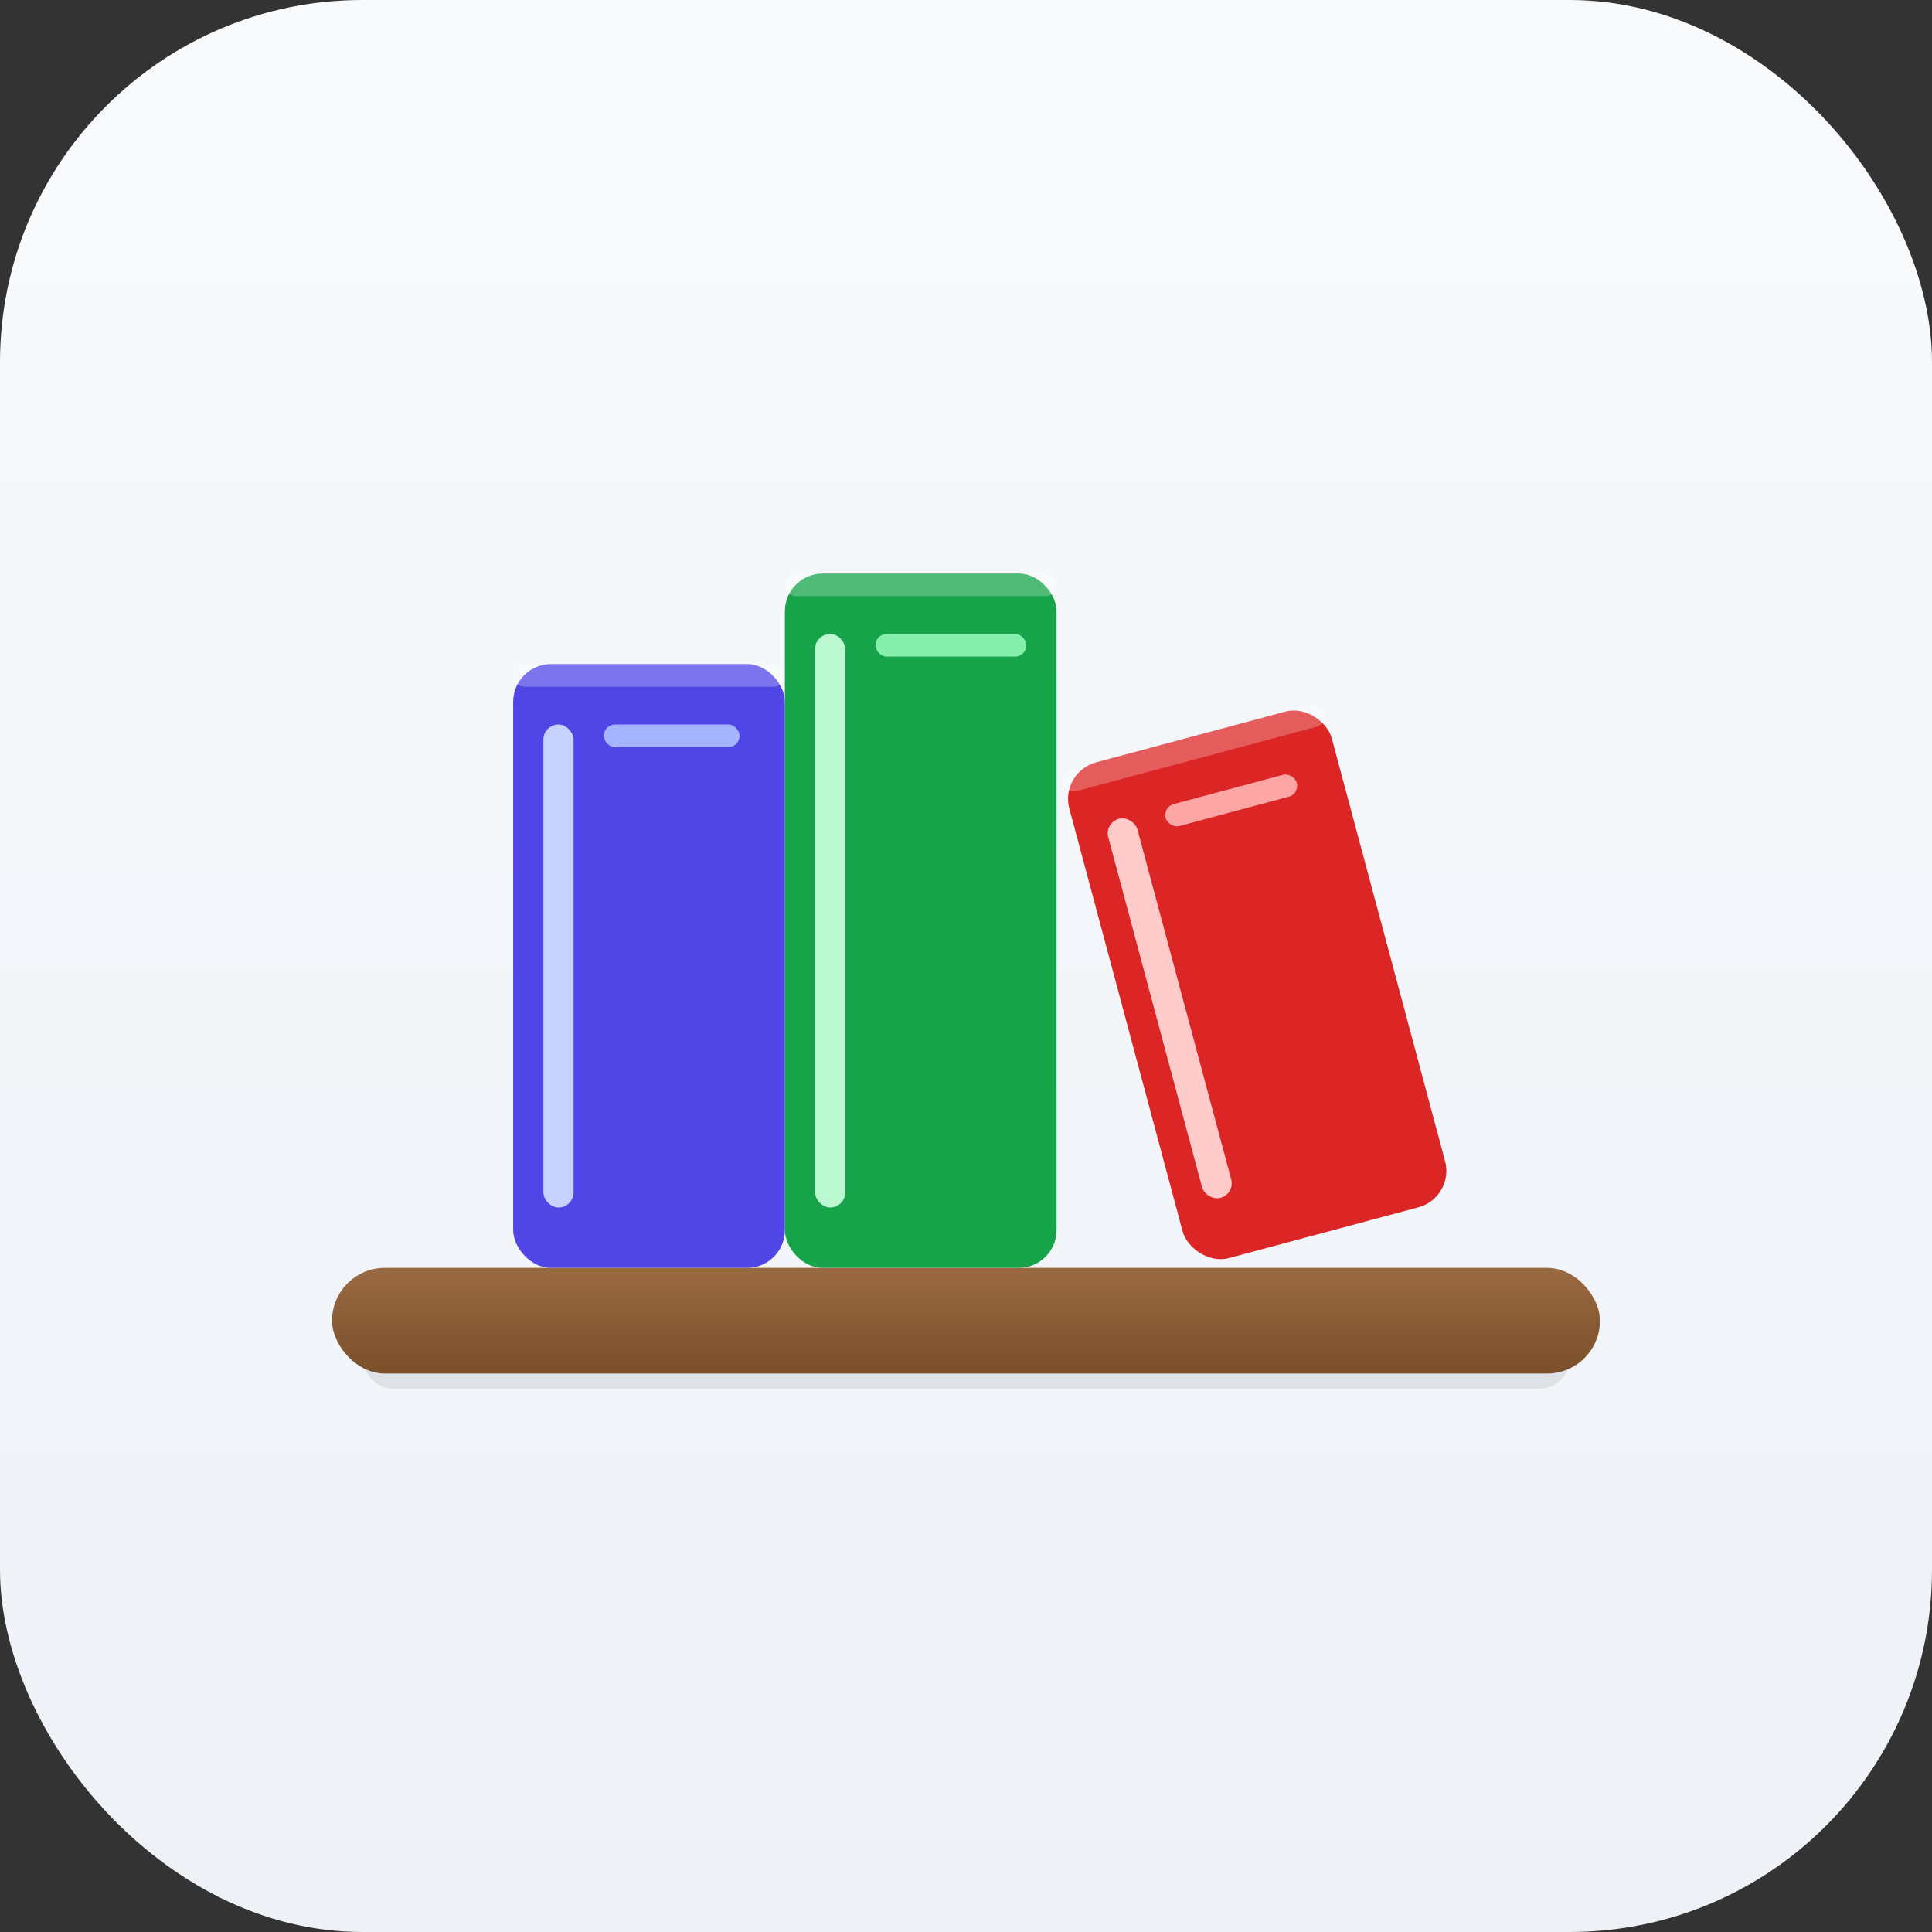
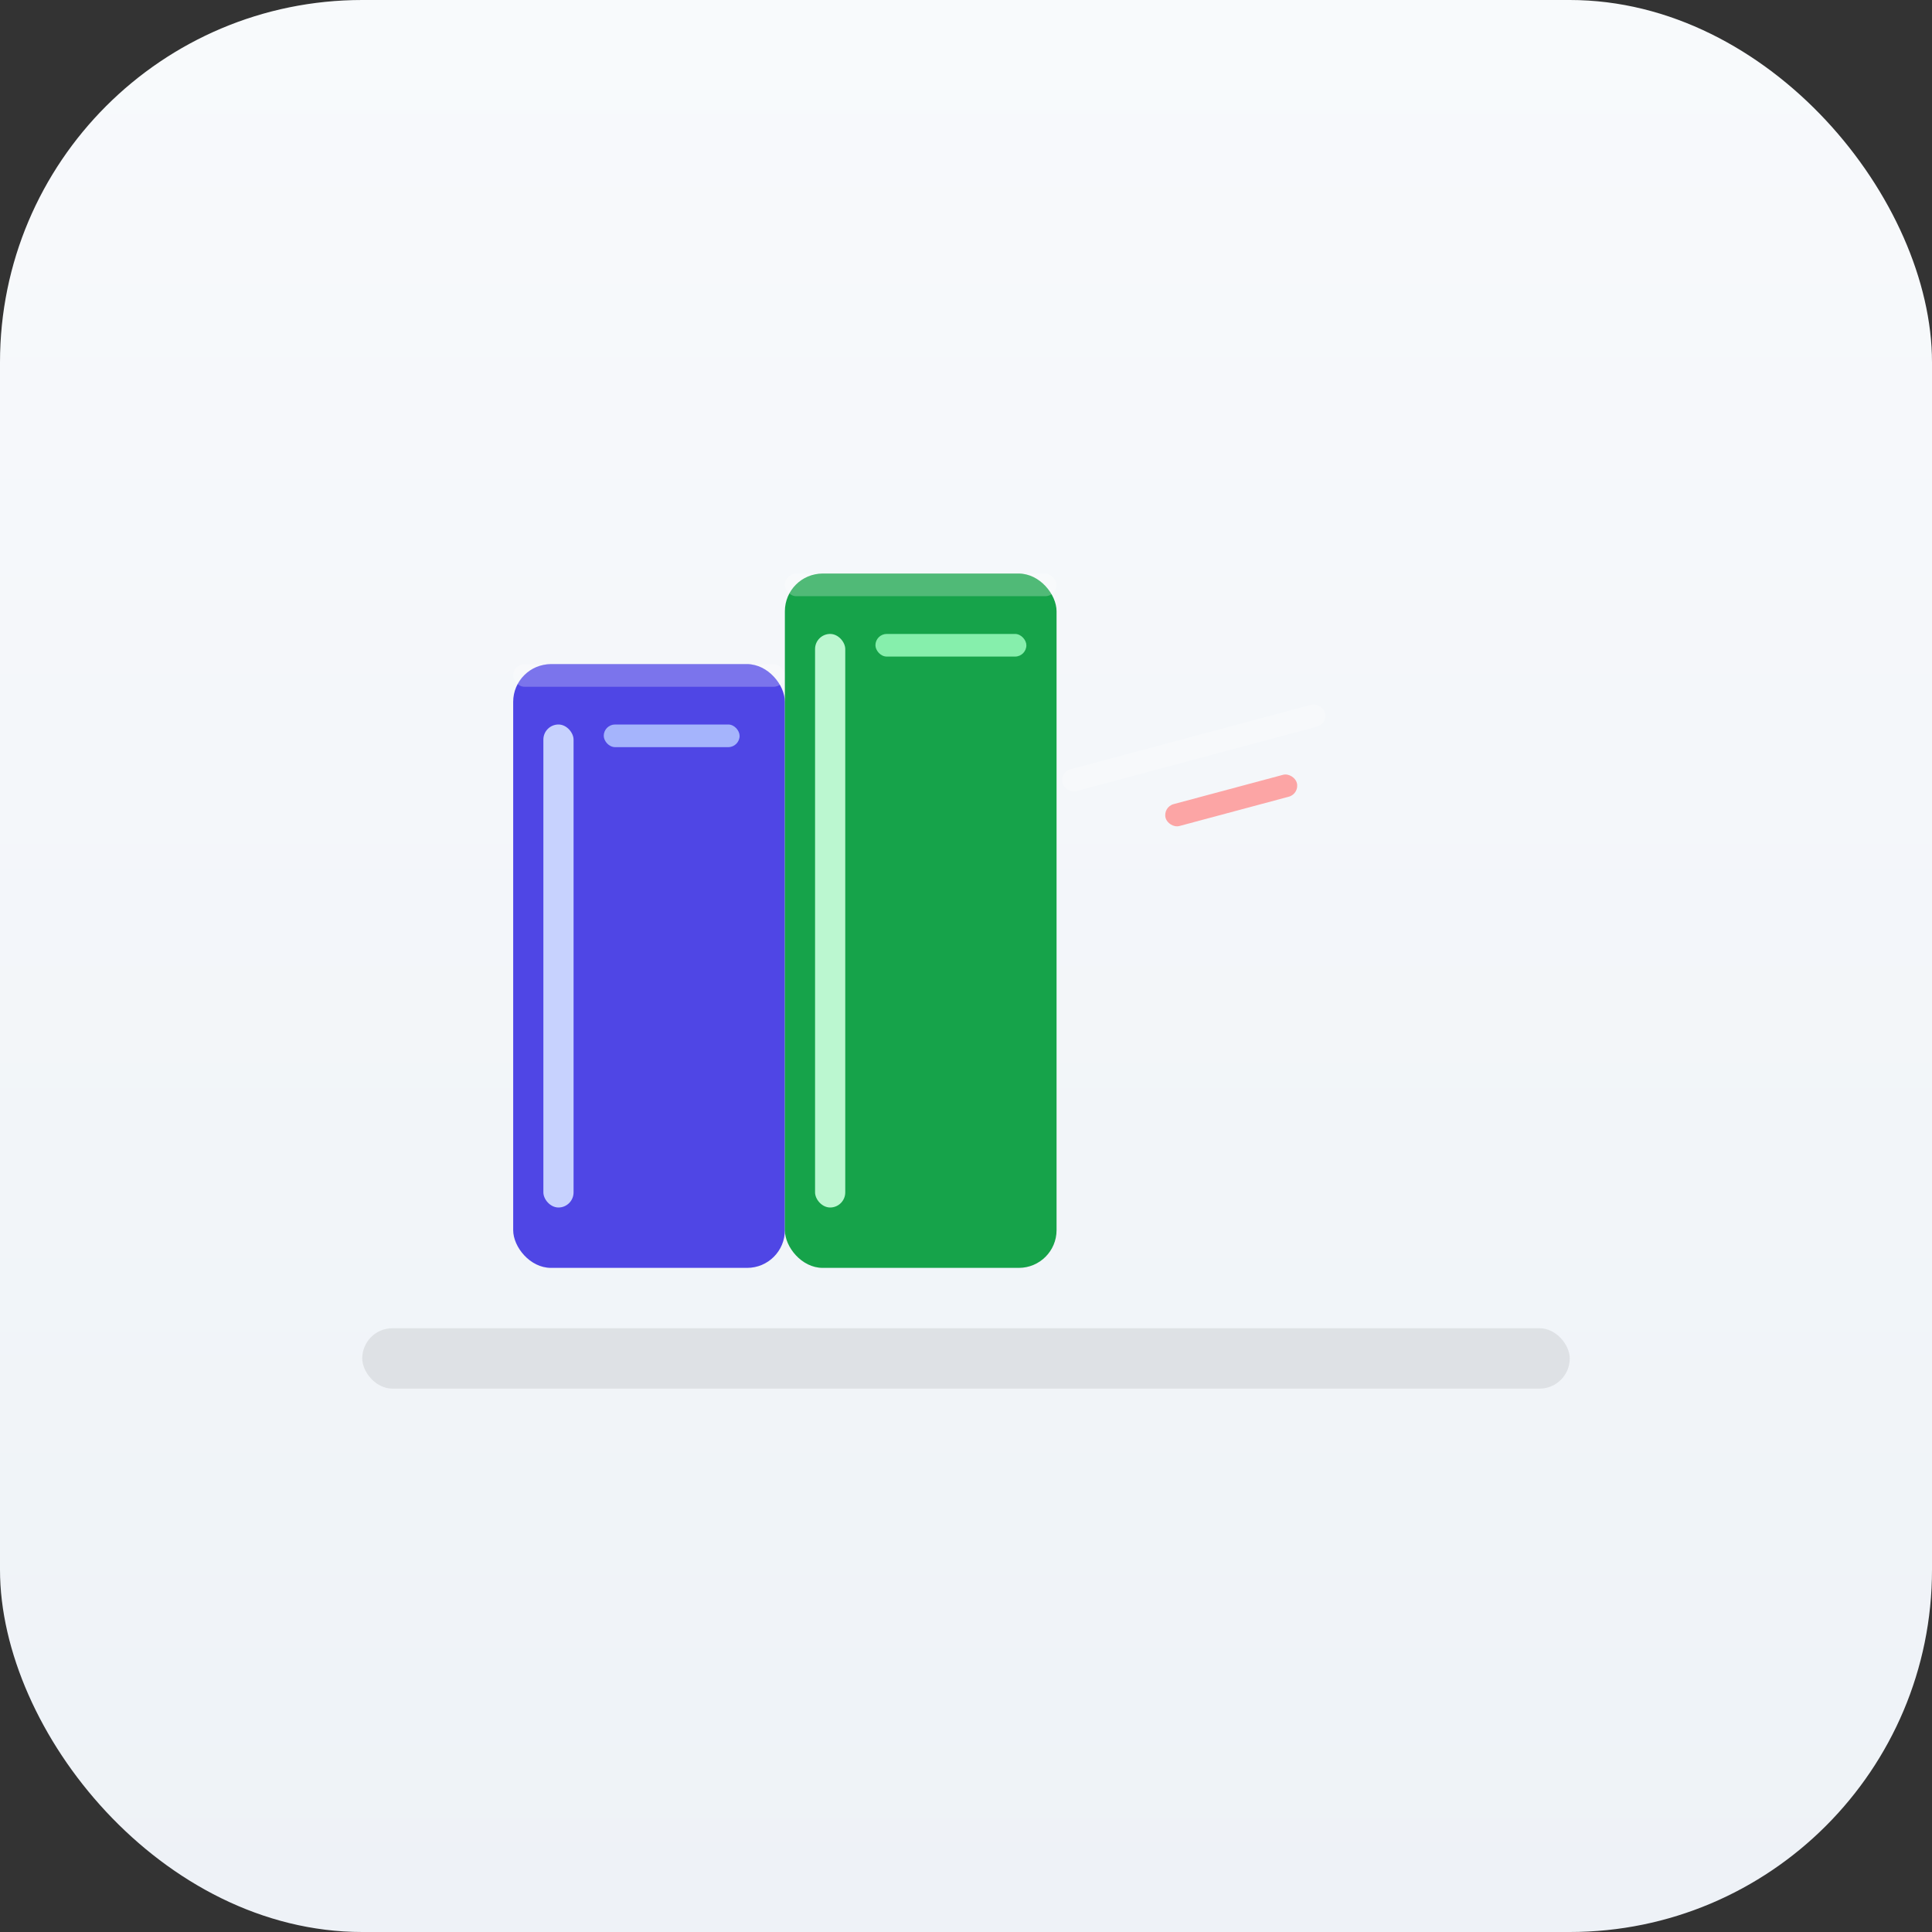
<svg xmlns="http://www.w3.org/2000/svg" width="512" height="512" viewBox="0 0 512 512" role="img" aria-label="Three books on a shelf app logo">
  <rect x="0" y="0" width="512" height="512" fill="#333333" stroke="none" />
  <defs>
    <linearGradient id="bgGrad" x1="0" y1="0" x2="0" y2="1">
      <stop offset="0%" stop-color="#F8FAFC" />
      <stop offset="100%" stop-color="#EEF2F7" />
    </linearGradient>
    <linearGradient id="shelfGrad" x1="0" y1="0" x2="0" y2="1">
      <stop offset="0%" stop-color="#9A6A43" />
      <stop offset="100%" stop-color="#7A4F2A" />
    </linearGradient>
  </defs>
  <rect width="512" height="512" rx="96" fill="url(#bgGrad)" />
  <rect x="96" y="352" width="320" height="16" rx="8" fill="#000" opacity="0.08" />
-   <rect x="88" y="336" width="336" height="28" rx="14" fill="url(#shelfGrad)" />
  <rect x="136" y="176" width="72" height="160" rx="10" fill="#4F46E5" />
  <rect x="144" y="192" width="8" height="128" rx="4" fill="#C7D2FE" />
  <rect x="160" y="192" width="36" height="6" rx="3" fill="#A5B4FC" />
  <rect x="136" y="176" width="72" height="6" rx="3" fill="#FFF" opacity="0.25" />
  <rect x="208" y="152" width="72" height="184" rx="10" fill="#16A34A" />
  <rect x="216" y="168" width="8" height="152" rx="4" fill="#BBF7D0" />
  <rect x="232" y="168" width="40" height="6" rx="3" fill="#86EFAC" />
  <rect x="208" y="152" width="72" height="6" rx="3" fill="#FFF" opacity="0.25" />
  <g transform="translate(316 336) rotate(-15)">
-     <rect x="0" y="-136" width="72" height="136" rx="10" fill="#DC2626" />
-     <rect x="8" y="-120" width="8" height="104" rx="4" fill="#FECACA" />
    <rect x="24" y="-120" width="36" height="6" rx="3" fill="#FCA5A5" />
    <rect x="0" y="-136" width="72" height="6" rx="3" fill="#FFF" opacity="0.25" />
  </g>
</svg>